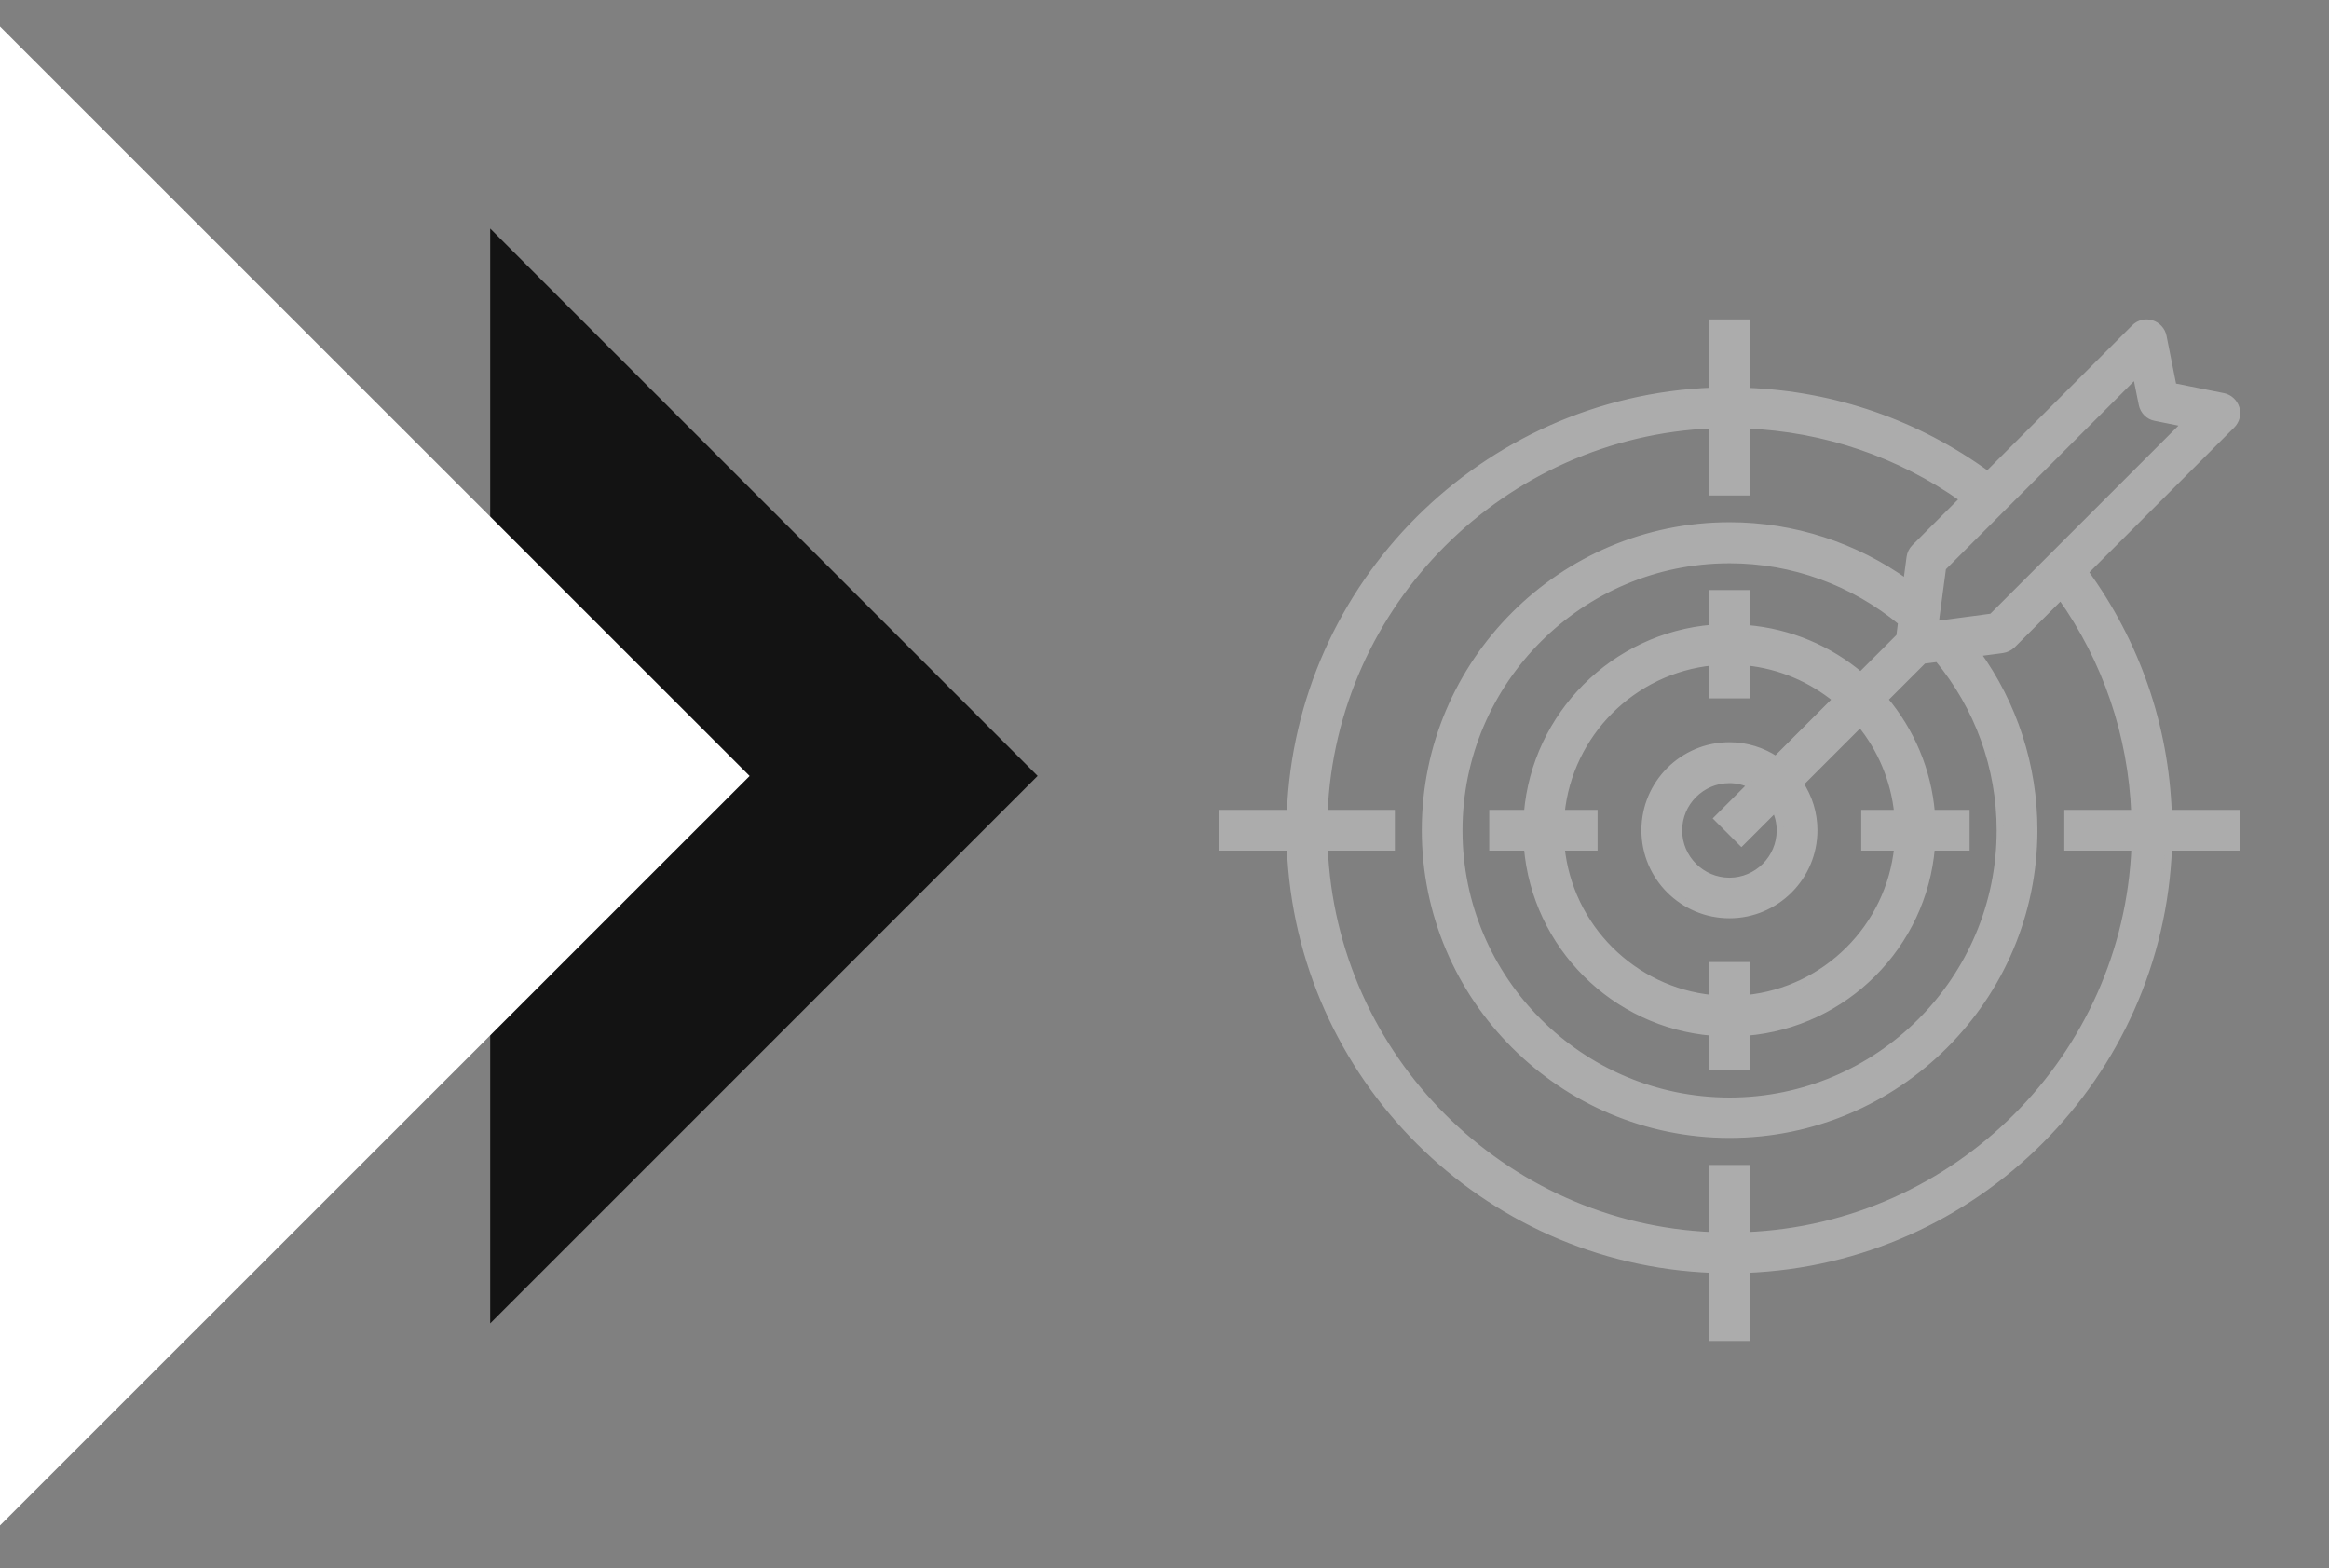
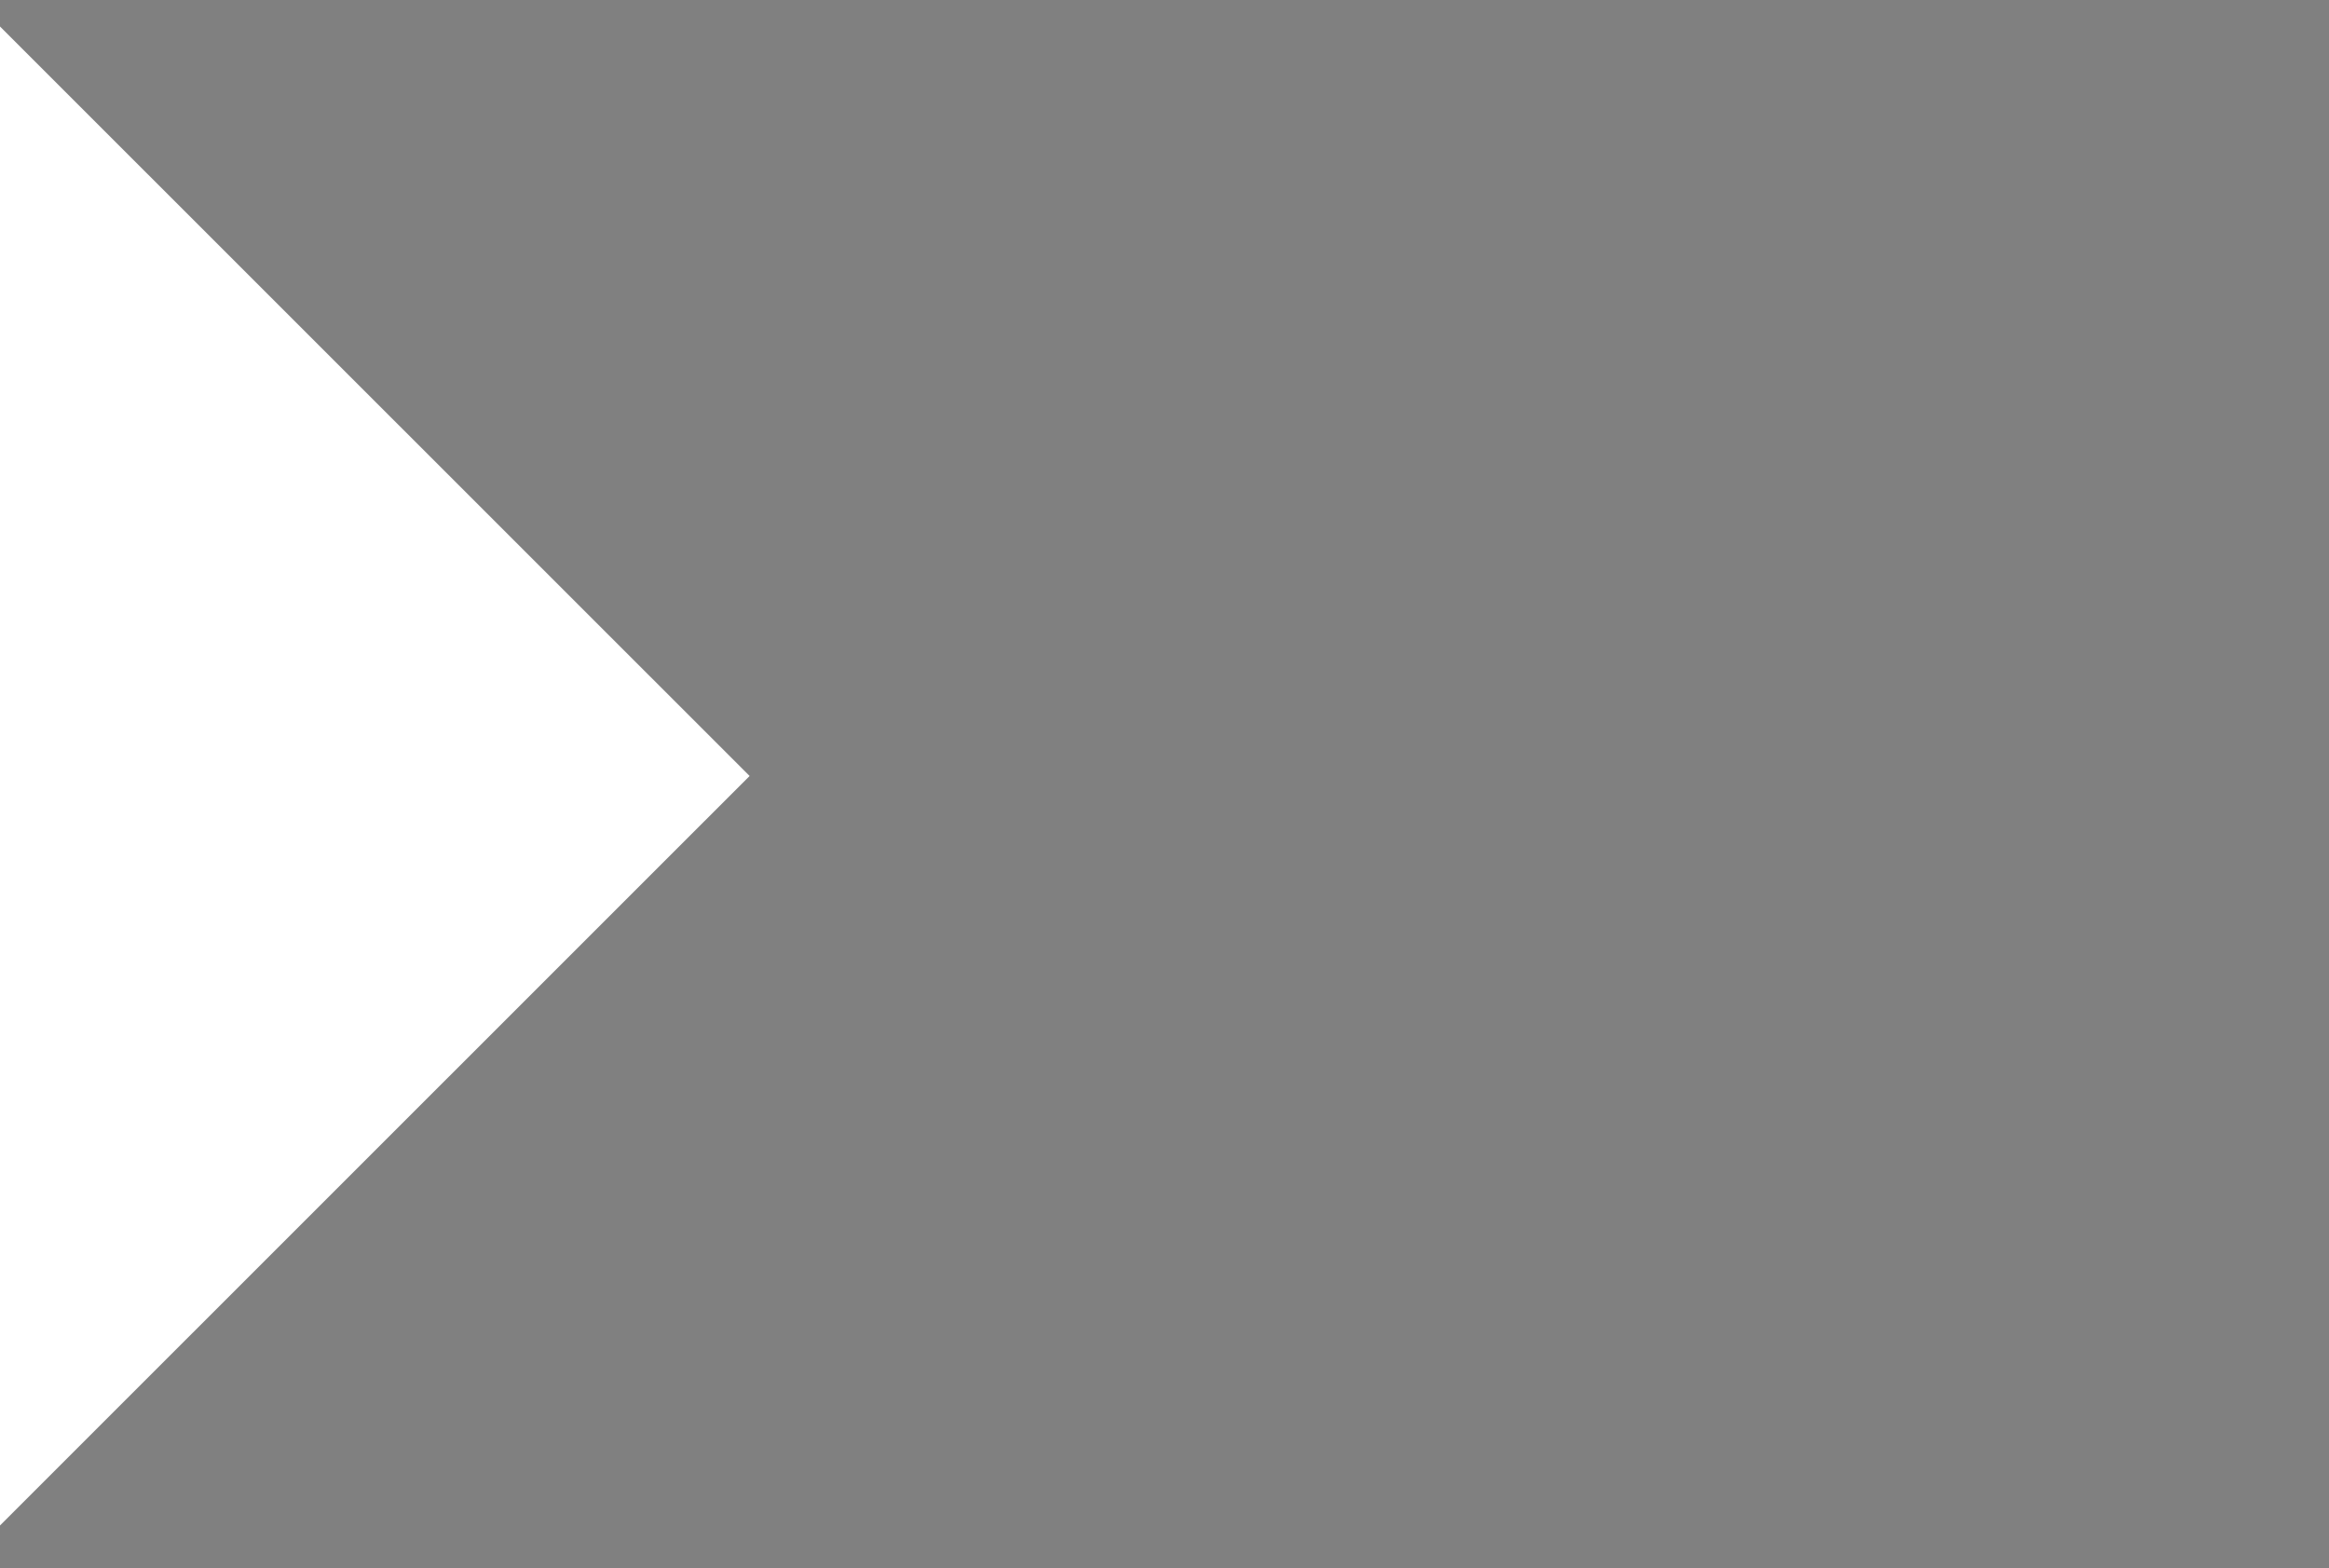
<svg xmlns="http://www.w3.org/2000/svg" width="101" height="68" viewBox="0 0 101 68" fill="none">
  <rect x="0" y="0" width="101" height="68" fill="#808080" stroke="none" />
-   <path d="M21.258 57.387V9.911L44.998 33.646L21.258 57.387Z" fill="#131313" />
  <path d="M0 66.149V1.149L32.508 33.649L0 66.149Z" fill="white" />
-   <path d="M74.265 55.045V58H75.732V55.045C85.66 54.664 93.668 46.663 94.042 36.735H96.997V35.268H94.034C93.895 31.47 92.649 27.877 90.412 24.804L96.784 18.432C96.975 18.241 97.048 17.963 96.968 17.699C96.887 17.442 96.674 17.244 96.41 17.193L94.24 16.76L93.807 14.59C93.756 14.326 93.558 14.113 93.301 14.032C93.037 13.952 92.759 14.025 92.568 14.216L86.196 20.588C83.123 18.351 79.53 17.105 75.732 16.965V14.003H74.265V16.958C64.337 17.34 56.329 25.34 55.955 35.268H53V36.735H55.955C56.336 46.663 64.337 54.671 74.265 55.045ZM92.634 16.225L92.898 17.53C92.957 17.823 93.184 18.051 93.47 18.102L94.775 18.366L86.386 26.755L83.915 27.085L84.245 24.614L92.634 16.225ZM82.295 36.735C81.95 40.196 79.193 42.953 75.732 43.298V41.868H74.265V43.298C70.804 42.953 68.047 40.196 67.702 36.735H69.132V35.268H67.702C68.047 31.807 70.804 29.05 74.265 28.705V30.135H75.732V28.705C77.206 28.852 78.548 29.439 79.633 30.326L77.015 32.944C76.436 32.562 75.739 32.335 74.999 32.335C72.975 32.335 71.332 33.978 71.332 36.002C71.332 38.025 72.975 39.668 74.999 39.668C77.022 39.668 78.665 38.025 78.665 36.002C78.665 35.254 78.438 34.564 78.056 33.985L80.674 31.367C81.561 32.452 82.148 33.802 82.295 35.268H80.865V36.735H82.295ZM75.519 36.522L76.978 35.063C77.118 35.349 77.198 35.664 77.198 36.009C77.198 37.219 76.208 38.209 74.999 38.209C73.789 38.209 72.799 37.219 72.799 36.009C72.799 34.799 73.789 33.809 74.999 33.809C75.336 33.809 75.651 33.89 75.944 34.029L74.485 35.488L75.519 36.522ZM75.732 27.239V25.736H74.265V27.239C69.998 27.591 66.588 31 66.236 35.268H64.733V36.735H66.236C66.588 41.002 69.998 44.412 74.265 44.764V46.267H75.732V44.764C79.999 44.412 83.409 41.002 83.761 36.735H85.264V35.268H83.761C83.607 33.391 82.859 31.683 81.715 30.326L83.409 28.632L84.04 28.551C85.778 30.641 86.738 33.266 86.738 36.009C86.738 42.476 81.473 47.741 75.006 47.741C68.538 47.741 63.273 42.476 63.273 36.009C63.273 29.541 68.538 24.276 75.006 24.276C77.741 24.276 80.373 25.237 82.463 26.975L82.383 27.605L80.689 29.299C79.332 28.148 77.624 27.407 75.746 27.253L75.732 27.239ZM57.422 35.268C57.796 26.146 65.15 18.799 74.265 18.425V21.336H75.732V18.432C79.141 18.571 82.368 19.671 85.147 21.637L83.035 23.748C82.918 23.866 82.852 24.012 82.83 24.166L82.683 25.274C80.461 23.675 77.778 22.795 75.006 22.795C67.732 22.795 61.807 28.713 61.807 35.994C61.807 43.276 67.732 49.193 75.006 49.193C82.28 49.193 88.205 43.276 88.205 35.994C88.205 33.215 87.332 30.539 85.726 28.317L86.834 28.17C86.995 28.148 87.142 28.075 87.259 27.965L89.371 25.853C91.343 28.632 92.436 31.858 92.575 35.268H89.671V36.735H92.583C92.209 45.857 84.854 53.204 75.739 53.578V50.667H74.272V53.578C65.15 53.204 57.803 45.849 57.429 36.735H60.34V35.268H57.429H57.422Z" fill="#ACACAC" stroke="#ACACAC" stroke-width="0.3" />
</svg>